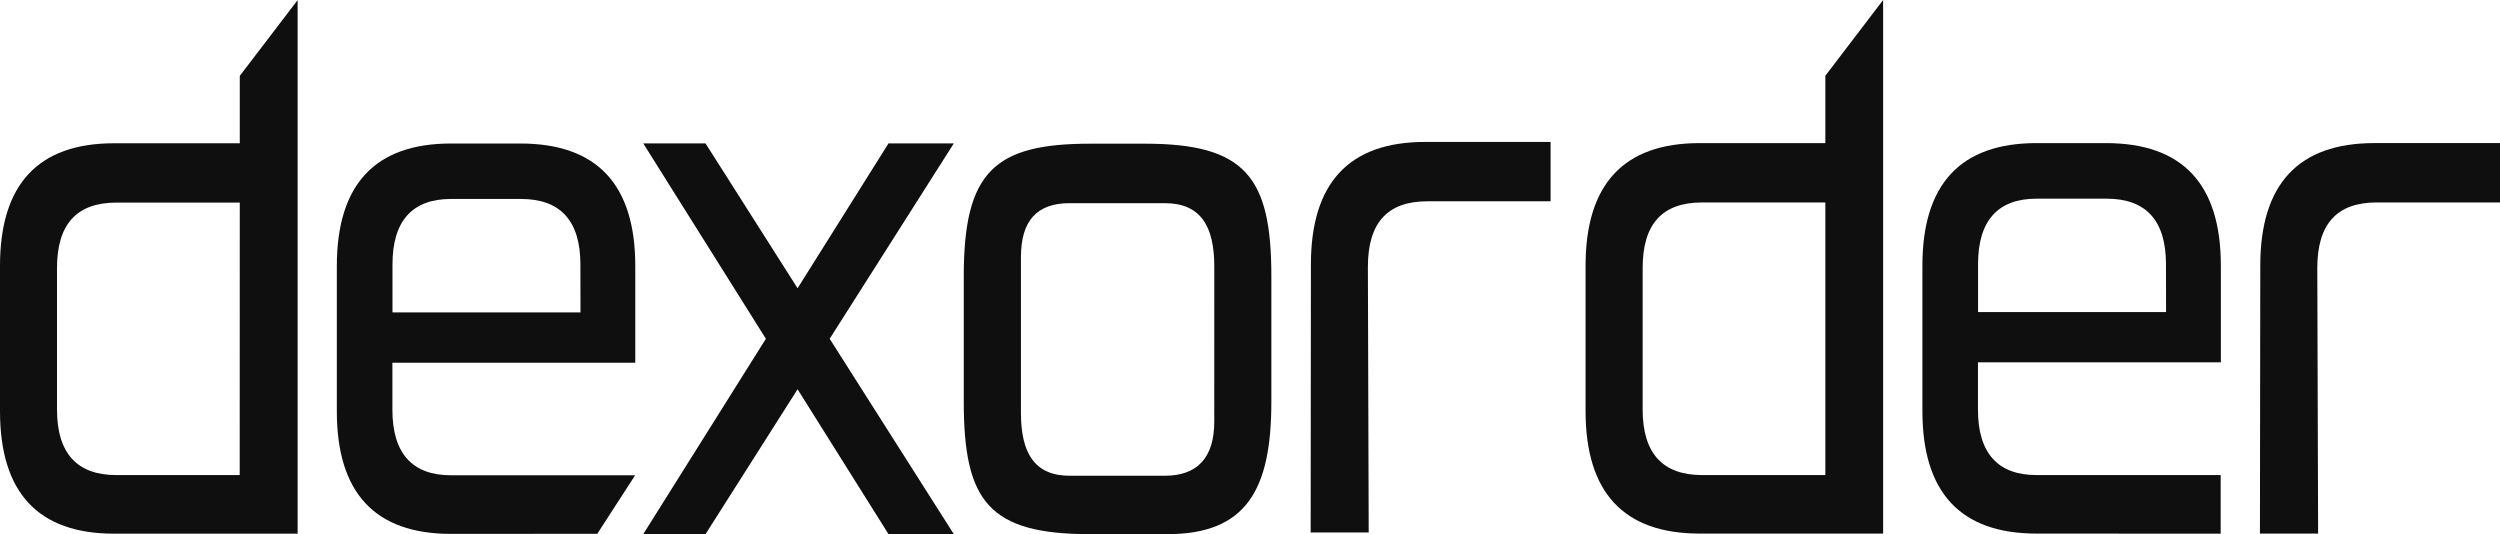
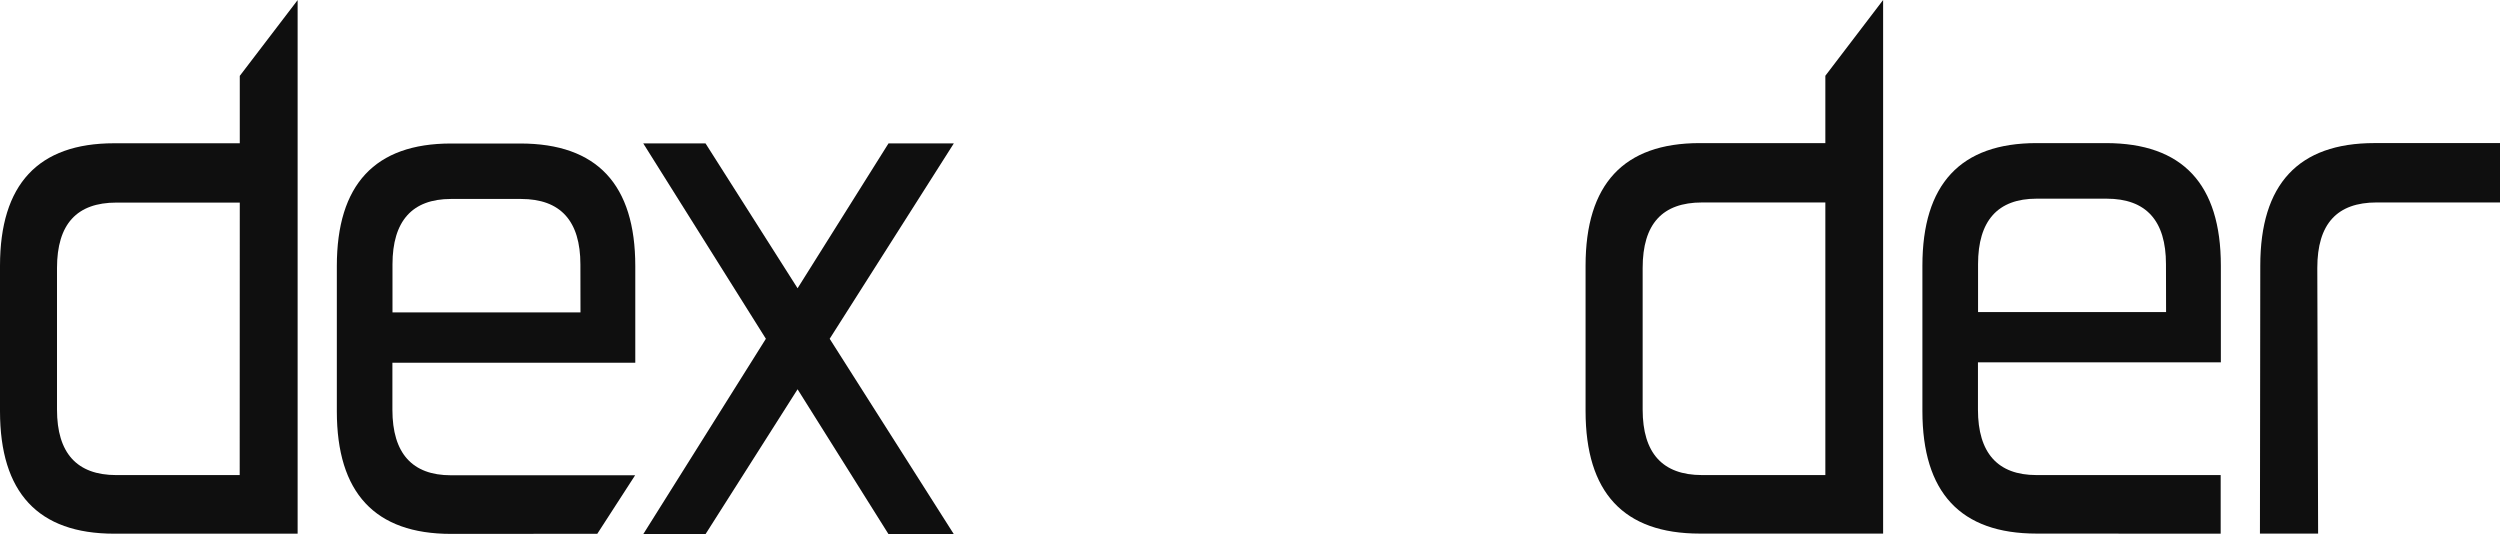
<svg xmlns="http://www.w3.org/2000/svg" viewBox="0 0 1238.97 264.73">
  <defs>
    <style>.cls-1{fill:#0f0f0f;}</style>
  </defs>
  <title>Asset 1</title>
  <g id="Layer_2" data-name="Layer 2">
    <g id="Layer_1-2" data-name="Layer 1">
      <path class="cls-1" d="M56.58,264.49C18.86,264.49,0,244.12,0,203.76v-72C0,91.39,18.86,71,56.58,71h62.25V37.6L147.5.05V264.49ZM118.83,100.4H57.72c-19.62,0-29.47,10.6-29.47,32.44V203c0,21.51,9.81,32.45,29.43,32.45h61.11Z" />
      <path class="cls-1" d="M223.51,264.59c-37.72,0-56.58-20.37-56.58-60.74v-72c0-40.36,18.86-60.73,56.58-60.73h34.33c38.1,0,57,20.37,57,60.73v47.91H194.47V203.1c0,21.5,9.8,32.44,29,32.44h91.29l-18.75,29Zm64.13-133.54c0-21.51-9.81-32.45-29.42-32.45H223.51c-19.24,0-29,10.94-29,32.45v23.76h93.17Z" />
-       <path class="cls-1" d="M540.25,264.73c-50.17,0-62.62-16.22-62.62-65.64V136.85c0-51.68,15.09-65.64,62.62-65.64h27.2c49.8,0,62.62,16.6,62.62,65.64v62.24c0,43.76-12.45,65.64-51.68,65.64ZM601.78,132c0-20-6.79-31.31-24.52-31.31H530.11c-16.22,0-24.15,8.67-24.15,26.78v77c0,19.61,6.42,31.31,24.15,31.31h47.14c16.22,0,24.52-9.06,24.52-26.79Z" />
-       <path class="cls-1" d="M678.31,263.88l-.4-131.68c0-21.88,9.81-32.44,29.42-32.44h61.12V70.34h-62.2c-37.72,0-56.58,20.37-56.58,60.73l-.12,132.81Z" />
      <path class="cls-1" d="M1148.83,264.45l-.4-131.67c0-21.88,9.81-32.45,29.42-32.45H1239V70.91h-62.25c-37.72,0-56.58,20.37-56.58,60.73L1120,264.45Z" />
      <polygon class="cls-1" points="472.7 71.07 440.33 71.07 395.27 142.86 349.65 71.07 318.79 71.07 379.56 167.89 318.79 264.71 349.65 264.71 395.27 192.92 440.33 264.71 472.7 264.71 411.18 167.89 472.7 71.07" />
      <path class="cls-1" d="M1009.3,264.44c-37.72,0-56.58-20.37-56.58-60.73V131.65c0-40.36,18.86-60.73,56.58-60.73h34.33c38.1,0,57,20.37,57,60.73v47.91H980.25V203c0,21.5,9.81,32.44,29,32.44h91.29v29.05Zm64.13-133.54c0-21.5-9.81-32.44-29.42-32.44H1009.3c-19.24,0-29,10.94-29,32.44v23.77h93.18Z" />
      <path class="cls-1" d="M842.37,264.44c-37.72,0-56.58-20.37-56.58-60.73V131.65c0-40.36,18.86-60.73,56.58-60.73h62.25V37.55L933.25,0V264.44Zm62.25-164.1H843.5c-19.61,0-29.42,10.57-29.42,32.45V203c0,21.5,9.81,32.44,29.42,32.44h61.12Z" />
    </g>
  </g>
</svg>